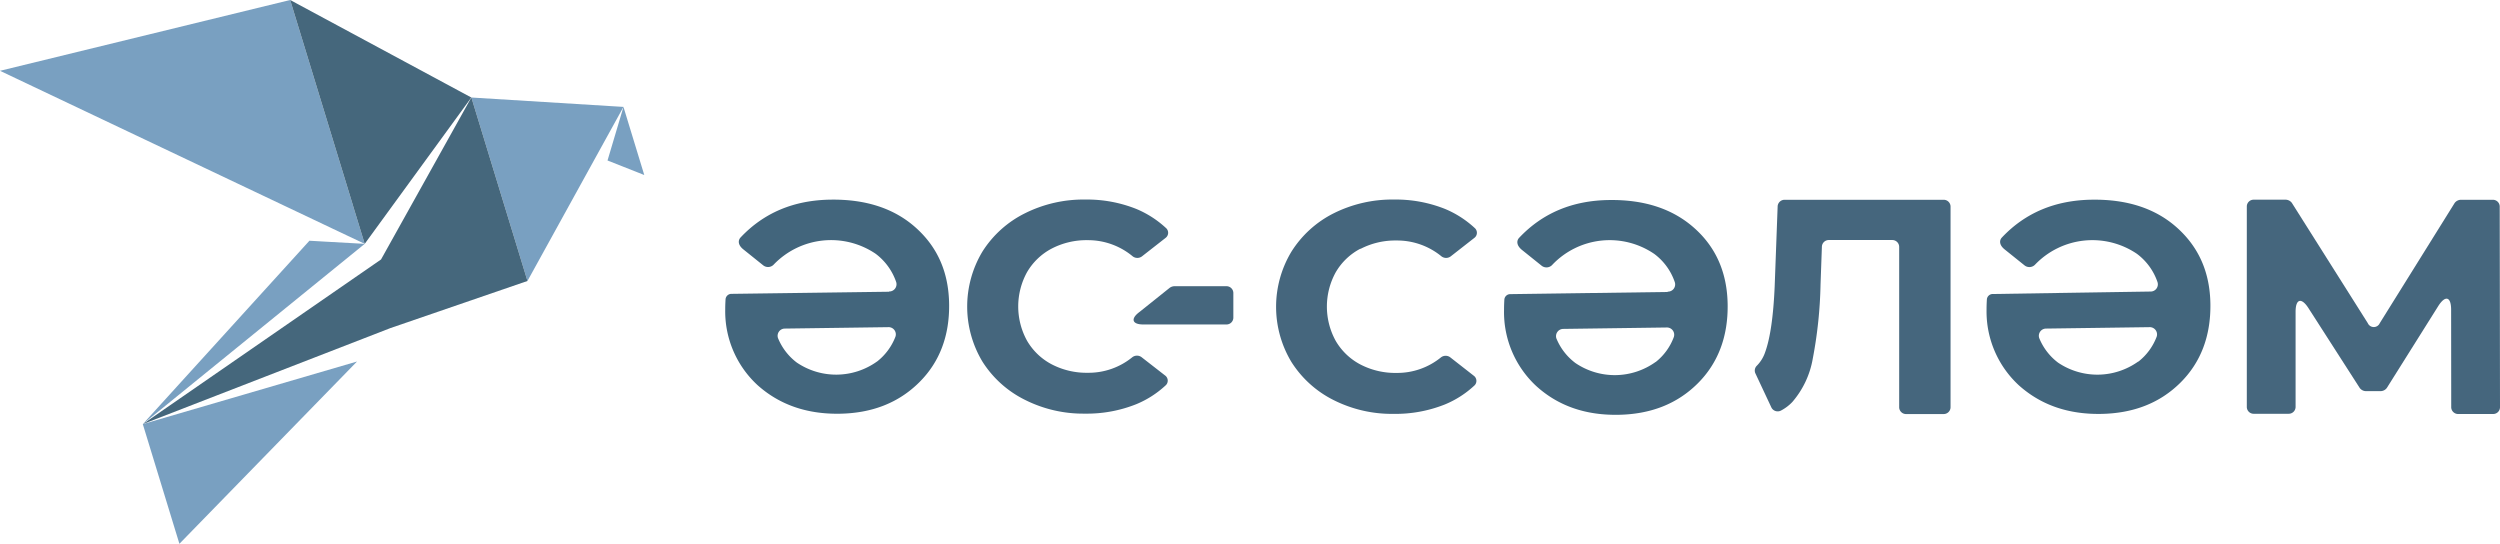
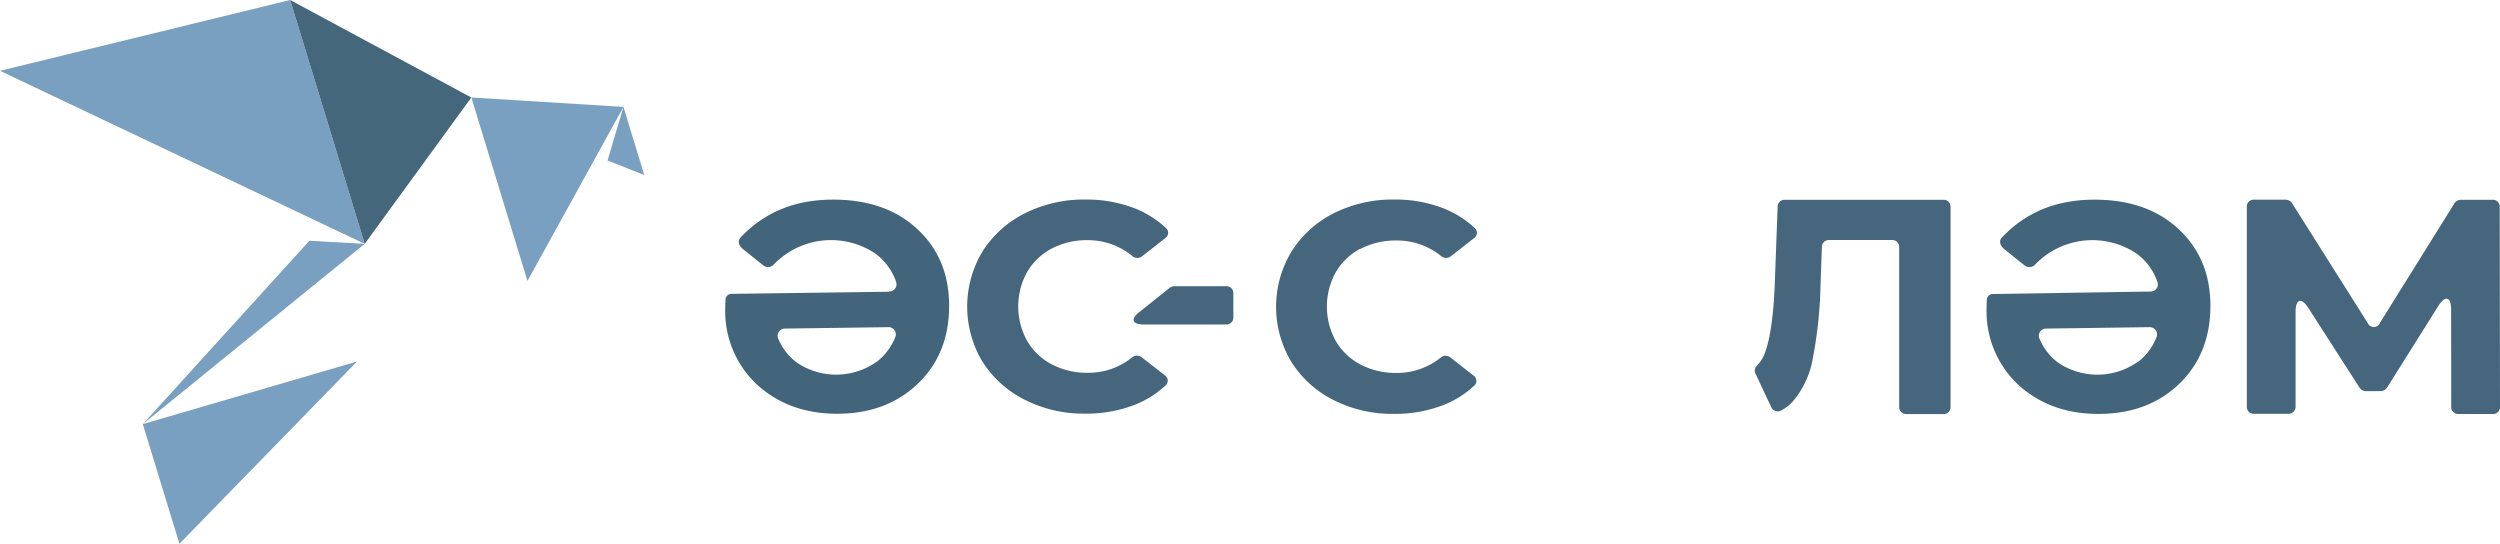
<svg xmlns="http://www.w3.org/2000/svg" id="Слой_1" data-name="Слой 1" viewBox="0 0 529.94 115.27">
  <defs>
    <style>
      .cls-1 {
        fill: none;
      }

      .cls-2 {
        fill: #79a0c1;
      }

      .cls-3 {
        fill: #45677c;
      }

      .cls-4 {
        clip-path: url(#clip-path);
      }

      .cls-5 {
        fill: #45667d;
      }

      .cls-6 {
        fill: #42657c;
      }
    </style>
    <clipPath id="clip-path" transform="translate(-18.18 -5.65)">
      <rect class="cls-1" x="171.93" y="47.98" width="376.19" height="45.95" />
    </clipPath>
  </defs>
  <title>Татарский-Башкирский</title>
  <g>
    <polygon class="cls-2" points="136.57 37.1 132.16 22.66 128.78 34.02 136.57 37.1" />
    <polygon class="cls-2" points="38.03 115.27 75.68 76.63 30.27 89.9 38.03 115.27" />
    <polygon class="cls-2" points="111.81 59.56 132.16 22.66 99.92 20.67 111.81 59.56" />
-     <polygon class="cls-3" points="99.91 20.67 80.77 55 30.27 89.9 82.75 69.55 111.81 59.56 99.92 20.67 99.91 20.67" />
    <polygon class="cls-2" points="68.18 51.18 67.71 51.15 65.59 51.03 30.27 89.9 77.31 51.69 68.18 51.18" />
    <polygon class="cls-2" points="74.83 43.57 61.51 0 61.5 0 0 15.01 68.7 47.61 70.36 48.4 70.59 48.51 77.31 51.69 74.88 43.76 74.83 43.57" />
    <polygon class="cls-3" points="61.51 0 74.83 43.57 74.88 43.76 77.31 51.69 99.91 20.67 61.51 0" />
  </g>
  <g class="cls-4">
    <path class="cls-5" d="M278.14,66.32H267.09a1.81,1.81,0,0,0-.95.33l-6.61,5.28c-1.72,1.37-1.29,2.5,1,2.5h17.66A1.45,1.45,0,0,0,279.62,73V67.74a1.45,1.45,0,0,0-1.48-1.42" transform="translate(-18.18 -5.65)" />
    <path class="cls-5" d="M548.06,49.39A1.45,1.45,0,0,0,546.57,48h-6.79a1.69,1.69,0,0,0-1.28.69L522.64,74.14a1.39,1.39,0,0,1-2.55,0L504,48.66a1.69,1.69,0,0,0-1.27-.68h-6.8a1.44,1.44,0,0,0-1.48,1.41V91.94a1.45,1.45,0,0,0,1.48,1.42h7.38a1.46,1.46,0,0,0,1.48-1.42V71.74c0-2.76,1.24-3.1,2.75-.74l10.84,16.88a1.66,1.66,0,0,0,1.26.68h3.23a1.65,1.65,0,0,0,1.27-.69L535,70.58c1.51-2.41,2.76-2.09,2.76.72L537.78,92a1.46,1.46,0,0,0,1.48,1.41h7.38a1.45,1.45,0,0,0,1.48-1.42Z" transform="translate(-18.18 -5.65)" />
    <path class="cls-5" d="M306.57,58.41a16,16,0,0,1,7.64-1.78A14.79,14.79,0,0,1,323.75,60a1.62,1.62,0,0,0,1.94,0l5-3.91a1.35,1.35,0,0,0,.06-2.14,21.31,21.31,0,0,0-6.23-4,28.11,28.11,0,0,0-10.82-2,27.72,27.72,0,0,0-12.8,2.91A22.47,22.47,0,0,0,291.93,59a22.65,22.65,0,0,0,0,23.38,22.45,22.45,0,0,0,8.95,8.08,27.46,27.46,0,0,0,12.73,2.92,28.2,28.2,0,0,0,10.86-2,20.73,20.73,0,0,0,6.17-3.94,1.35,1.35,0,0,0-.05-2.14l-5-3.91a1.62,1.62,0,0,0-1.94,0,14.67,14.67,0,0,1-9.46,3.31,16,16,0,0,1-7.64-1.79,13.07,13.07,0,0,1-5.23-5,15.07,15.07,0,0,1,0-14.54,13,13,0,0,1,5.23-5" transform="translate(-18.18 -5.65)" />
    <path class="cls-5" d="M260.16,81.36a1.62,1.62,0,0,0-1.94,0,14.67,14.67,0,0,1-9.46,3.31,16,16,0,0,1-7.64-1.79,13.07,13.07,0,0,1-5.23-5,15.07,15.07,0,0,1,0-14.54,13.09,13.09,0,0,1,5.23-5,16,16,0,0,1,7.64-1.78A14.79,14.79,0,0,1,258.3,60a1.62,1.62,0,0,0,1.94,0l5-3.91a1.35,1.35,0,0,0,.06-2.14,21.31,21.31,0,0,0-6.23-4,28.11,28.11,0,0,0-10.82-2,27.72,27.72,0,0,0-12.8,2.91,22.47,22.47,0,0,0-9,8.09,22.65,22.65,0,0,0,0,23.38,22.45,22.45,0,0,0,9,8.08,27.46,27.46,0,0,0,12.73,2.92,28.17,28.17,0,0,0,10.86-2,20.73,20.73,0,0,0,6.17-3.94,1.35,1.35,0,0,0-.05-2.14Z" transform="translate(-18.18 -5.65)" />
    <path class="cls-5" d="M430.17,48h-33.7A1.47,1.47,0,0,0,395,49.34l-.63,17q-.41,9.47-2,13.91a7.48,7.48,0,0,1-1.8,2.94,1.44,1.44,0,0,0-.31,1.56L393.66,92a1.49,1.49,0,0,0,2.06.67,9.15,9.15,0,0,0,2.41-1.83,19,19,0,0,0,4.32-9.2A92.82,92.82,0,0,0,404.09,66l.29-8.1a1.46,1.46,0,0,1,1.48-1.37h13.42A1.46,1.46,0,0,1,420.76,58v34a1.46,1.46,0,0,0,1.49,1.42h7.92a1.46,1.46,0,0,0,1.48-1.42V49.39A1.45,1.45,0,0,0,430.17,48" transform="translate(-18.18 -5.65)" />
    <path class="cls-6" d="M204.09,82.29A12.25,12.25,0,0,0,208,77a1.53,1.53,0,0,0-1.55-2l-21.87.3a1.53,1.53,0,0,0-1.49,2,12.31,12.31,0,0,0,4,5.21,14.87,14.87,0,0,0,17-.23m2.55-14.84a1.54,1.54,0,0,0,1.51-2,12.56,12.56,0,0,0-4.36-6,16.85,16.85,0,0,0-21.57,2.26,1.65,1.65,0,0,1-2.25.2l-4.21-3.38c-1.15-.91-1.19-1.9-.58-2.55q7.41-7.85,19.09-8c7.5-.1,13.53,1.88,18.1,6s6.91,9.44,7,16.14-2,12.31-6.38,16.63-10,6.52-16.93,6.61-12.66-1.94-17.23-6a21.25,21.25,0,0,1-6.92-16c0-.38,0-1.14.07-2.26a1.25,1.25,0,0,1,1.25-1.15l33.39-.45" transform="translate(-18.18 -5.65)" />
-     <path class="cls-6" d="M369.12,82.41A12.1,12.1,0,0,0,373,77.07a1.54,1.54,0,0,0-1.55-2l-21.86.3a1.54,1.54,0,0,0-1.5,2,12.36,12.36,0,0,0,4.05,5.24,14.84,14.84,0,0,0,17-.24m2.55-14.9a1.53,1.53,0,0,0,1.51-2,12.44,12.44,0,0,0-4.36-6,16.77,16.77,0,0,0-21.57,2.27A1.66,1.66,0,0,1,345,62l-4.21-3.38c-1.14-.93-1.19-1.92-.58-2.57q7.43-7.87,19.1-8,11.25-.15,18.09,6c4.56,4.08,6.92,9.48,7,16.2s-2,12.36-6.37,16.7-10,6.54-16.94,6.63-12.66-1.94-17.22-6.06A21.37,21.37,0,0,1,337,71.39c0-.38,0-1.15.07-2.27A1.25,1.25,0,0,1,338.28,68l33.39-.46" transform="translate(-18.18 -5.65)" />
    <path class="cls-6" d="M471.46,82.31A12.2,12.2,0,0,0,475.35,77a1.54,1.54,0,0,0-1.56-2l-21.86.3a1.53,1.53,0,0,0-1.49,2,12.32,12.32,0,0,0,4,5.22,14.88,14.88,0,0,0,17-.24M474,67.45a1.53,1.53,0,0,0,1.52-2,12.5,12.5,0,0,0-4.37-6,16.82,16.82,0,0,0-21.56,2.27,1.66,1.66,0,0,1-2.25.19l-4.21-3.38c-1.15-.91-1.2-1.91-.58-2.55q7.41-7.85,19.09-8c7.5-.1,13.53,1.88,18.09,6s6.92,9.45,7,16.15-2,12.32-6.37,16.65-10,6.52-16.94,6.61-12.65-1.94-17.22-6a21.29,21.29,0,0,1-6.92-16c0-.39,0-1.15.07-2.27a1.25,1.25,0,0,1,1.25-1.15L474,67.45" transform="translate(-18.18 -5.65)" />
  </g>
</svg>